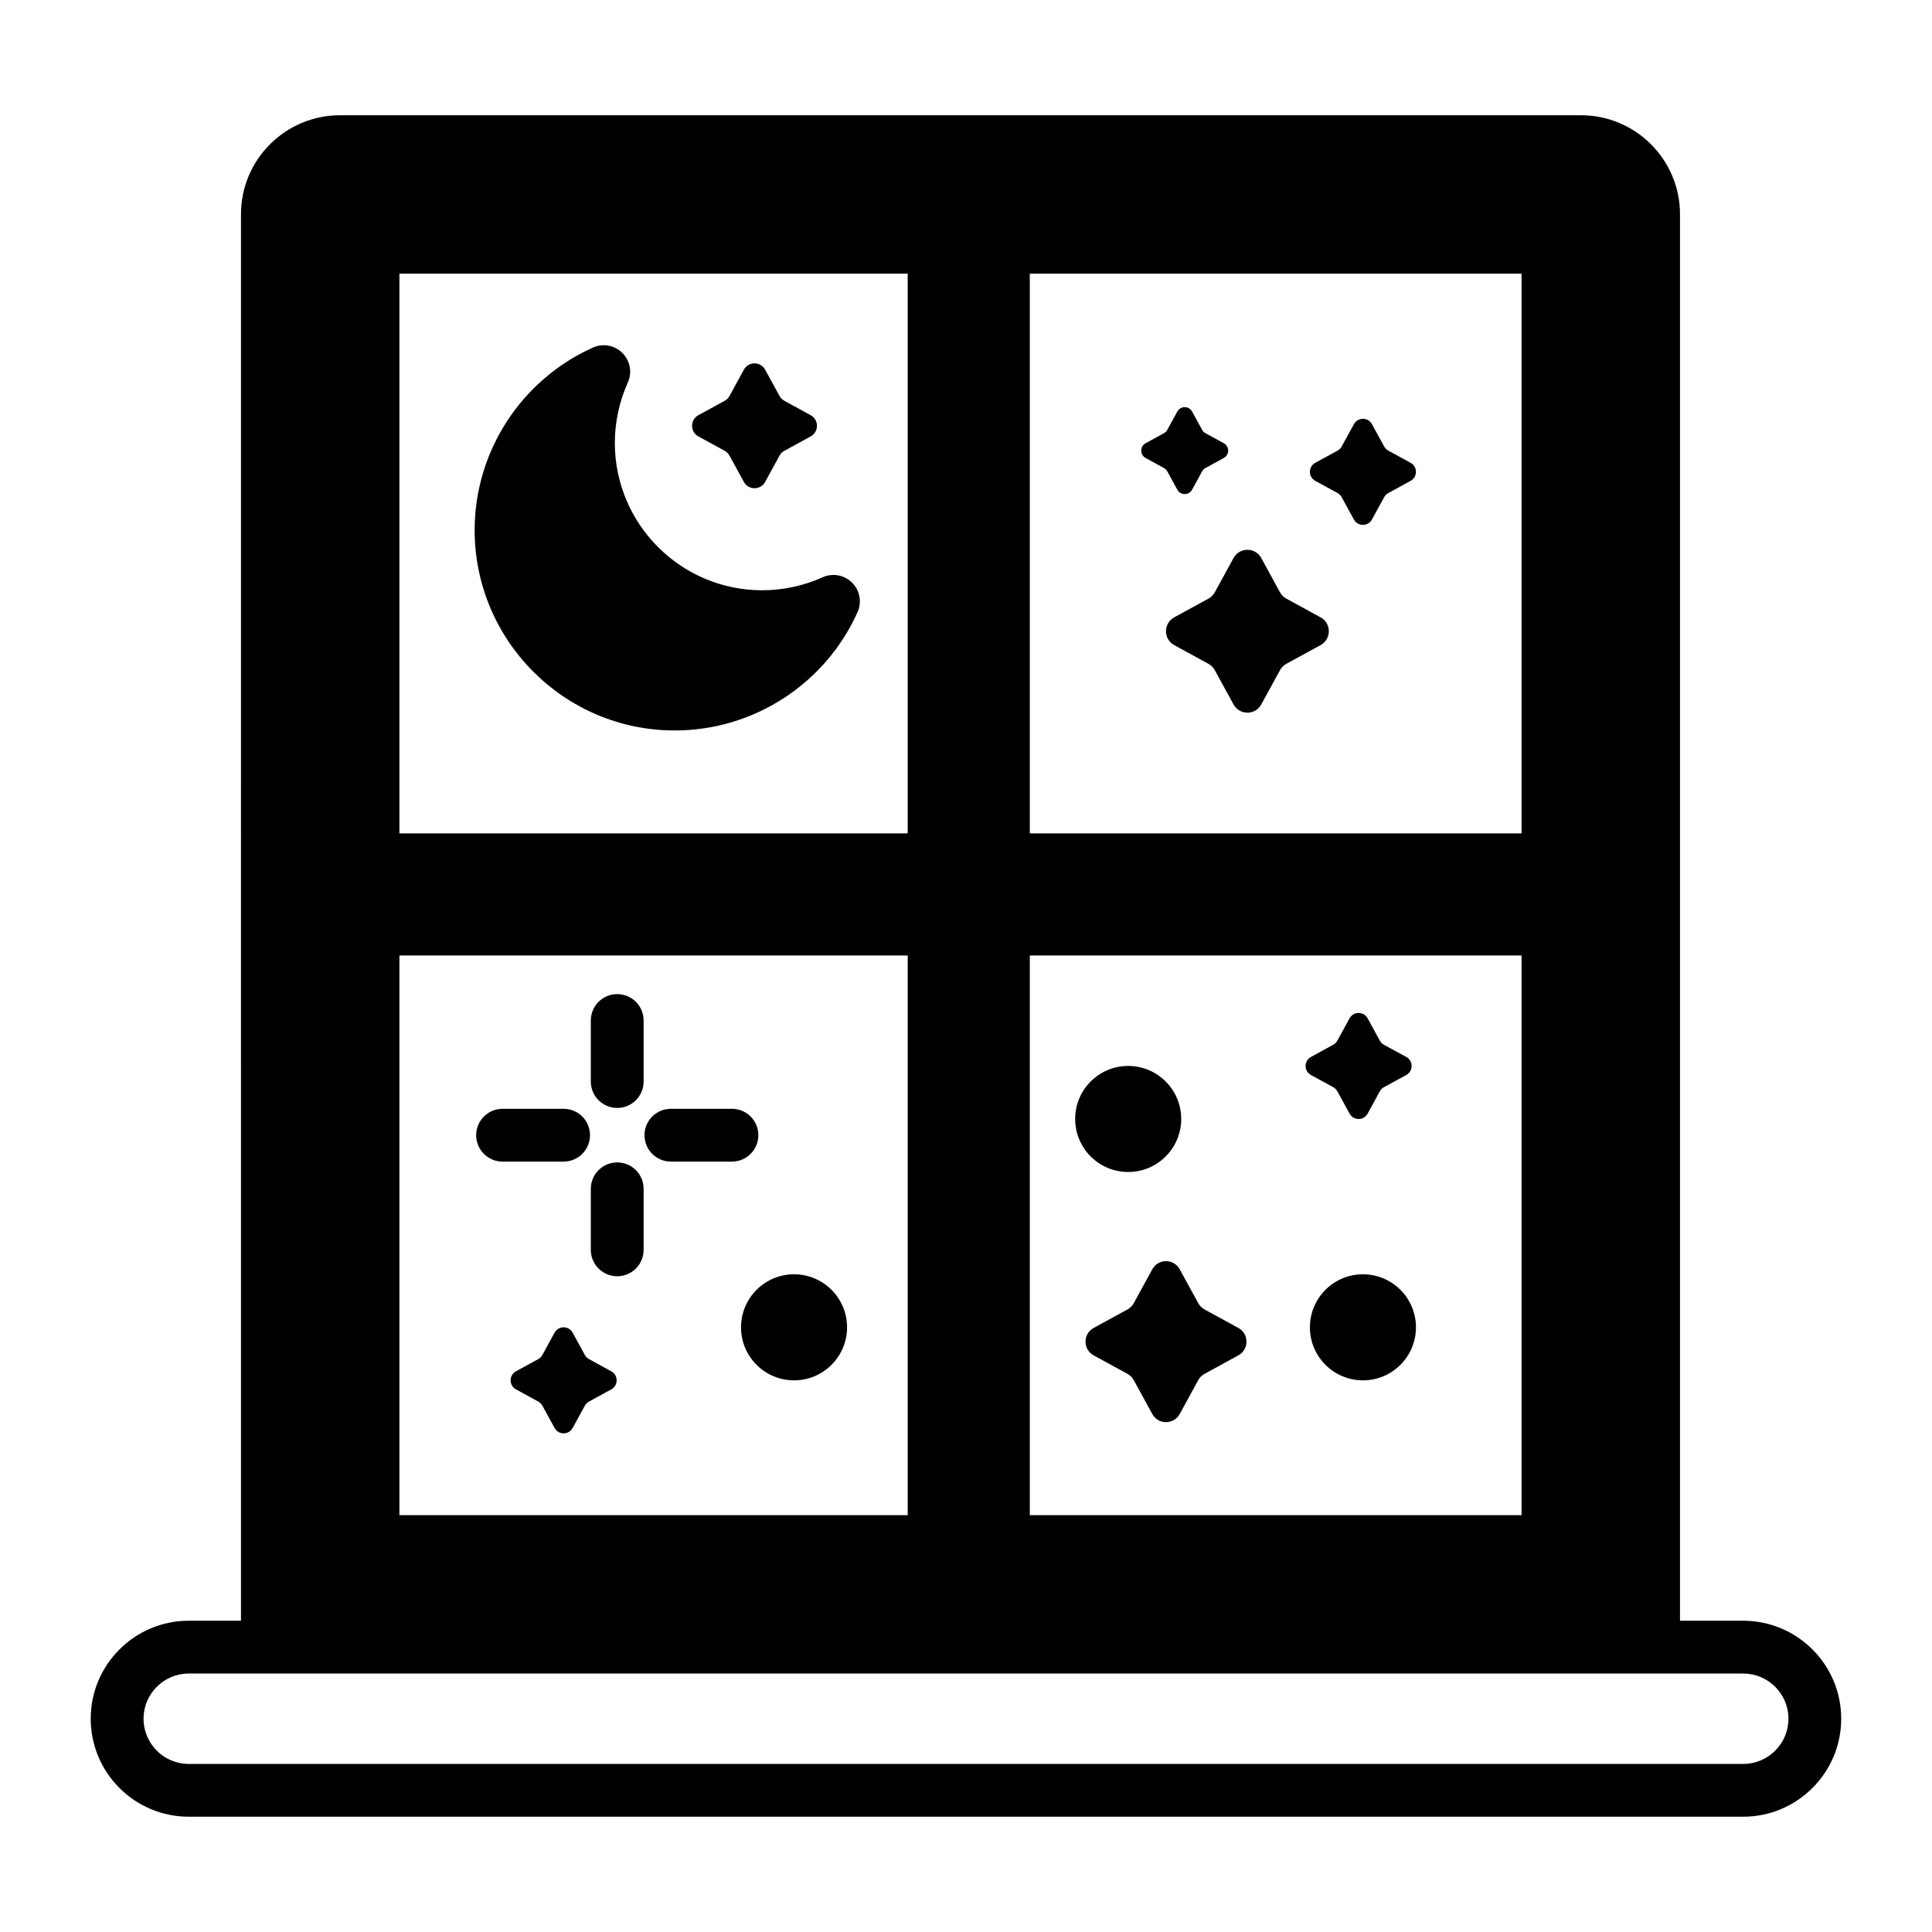
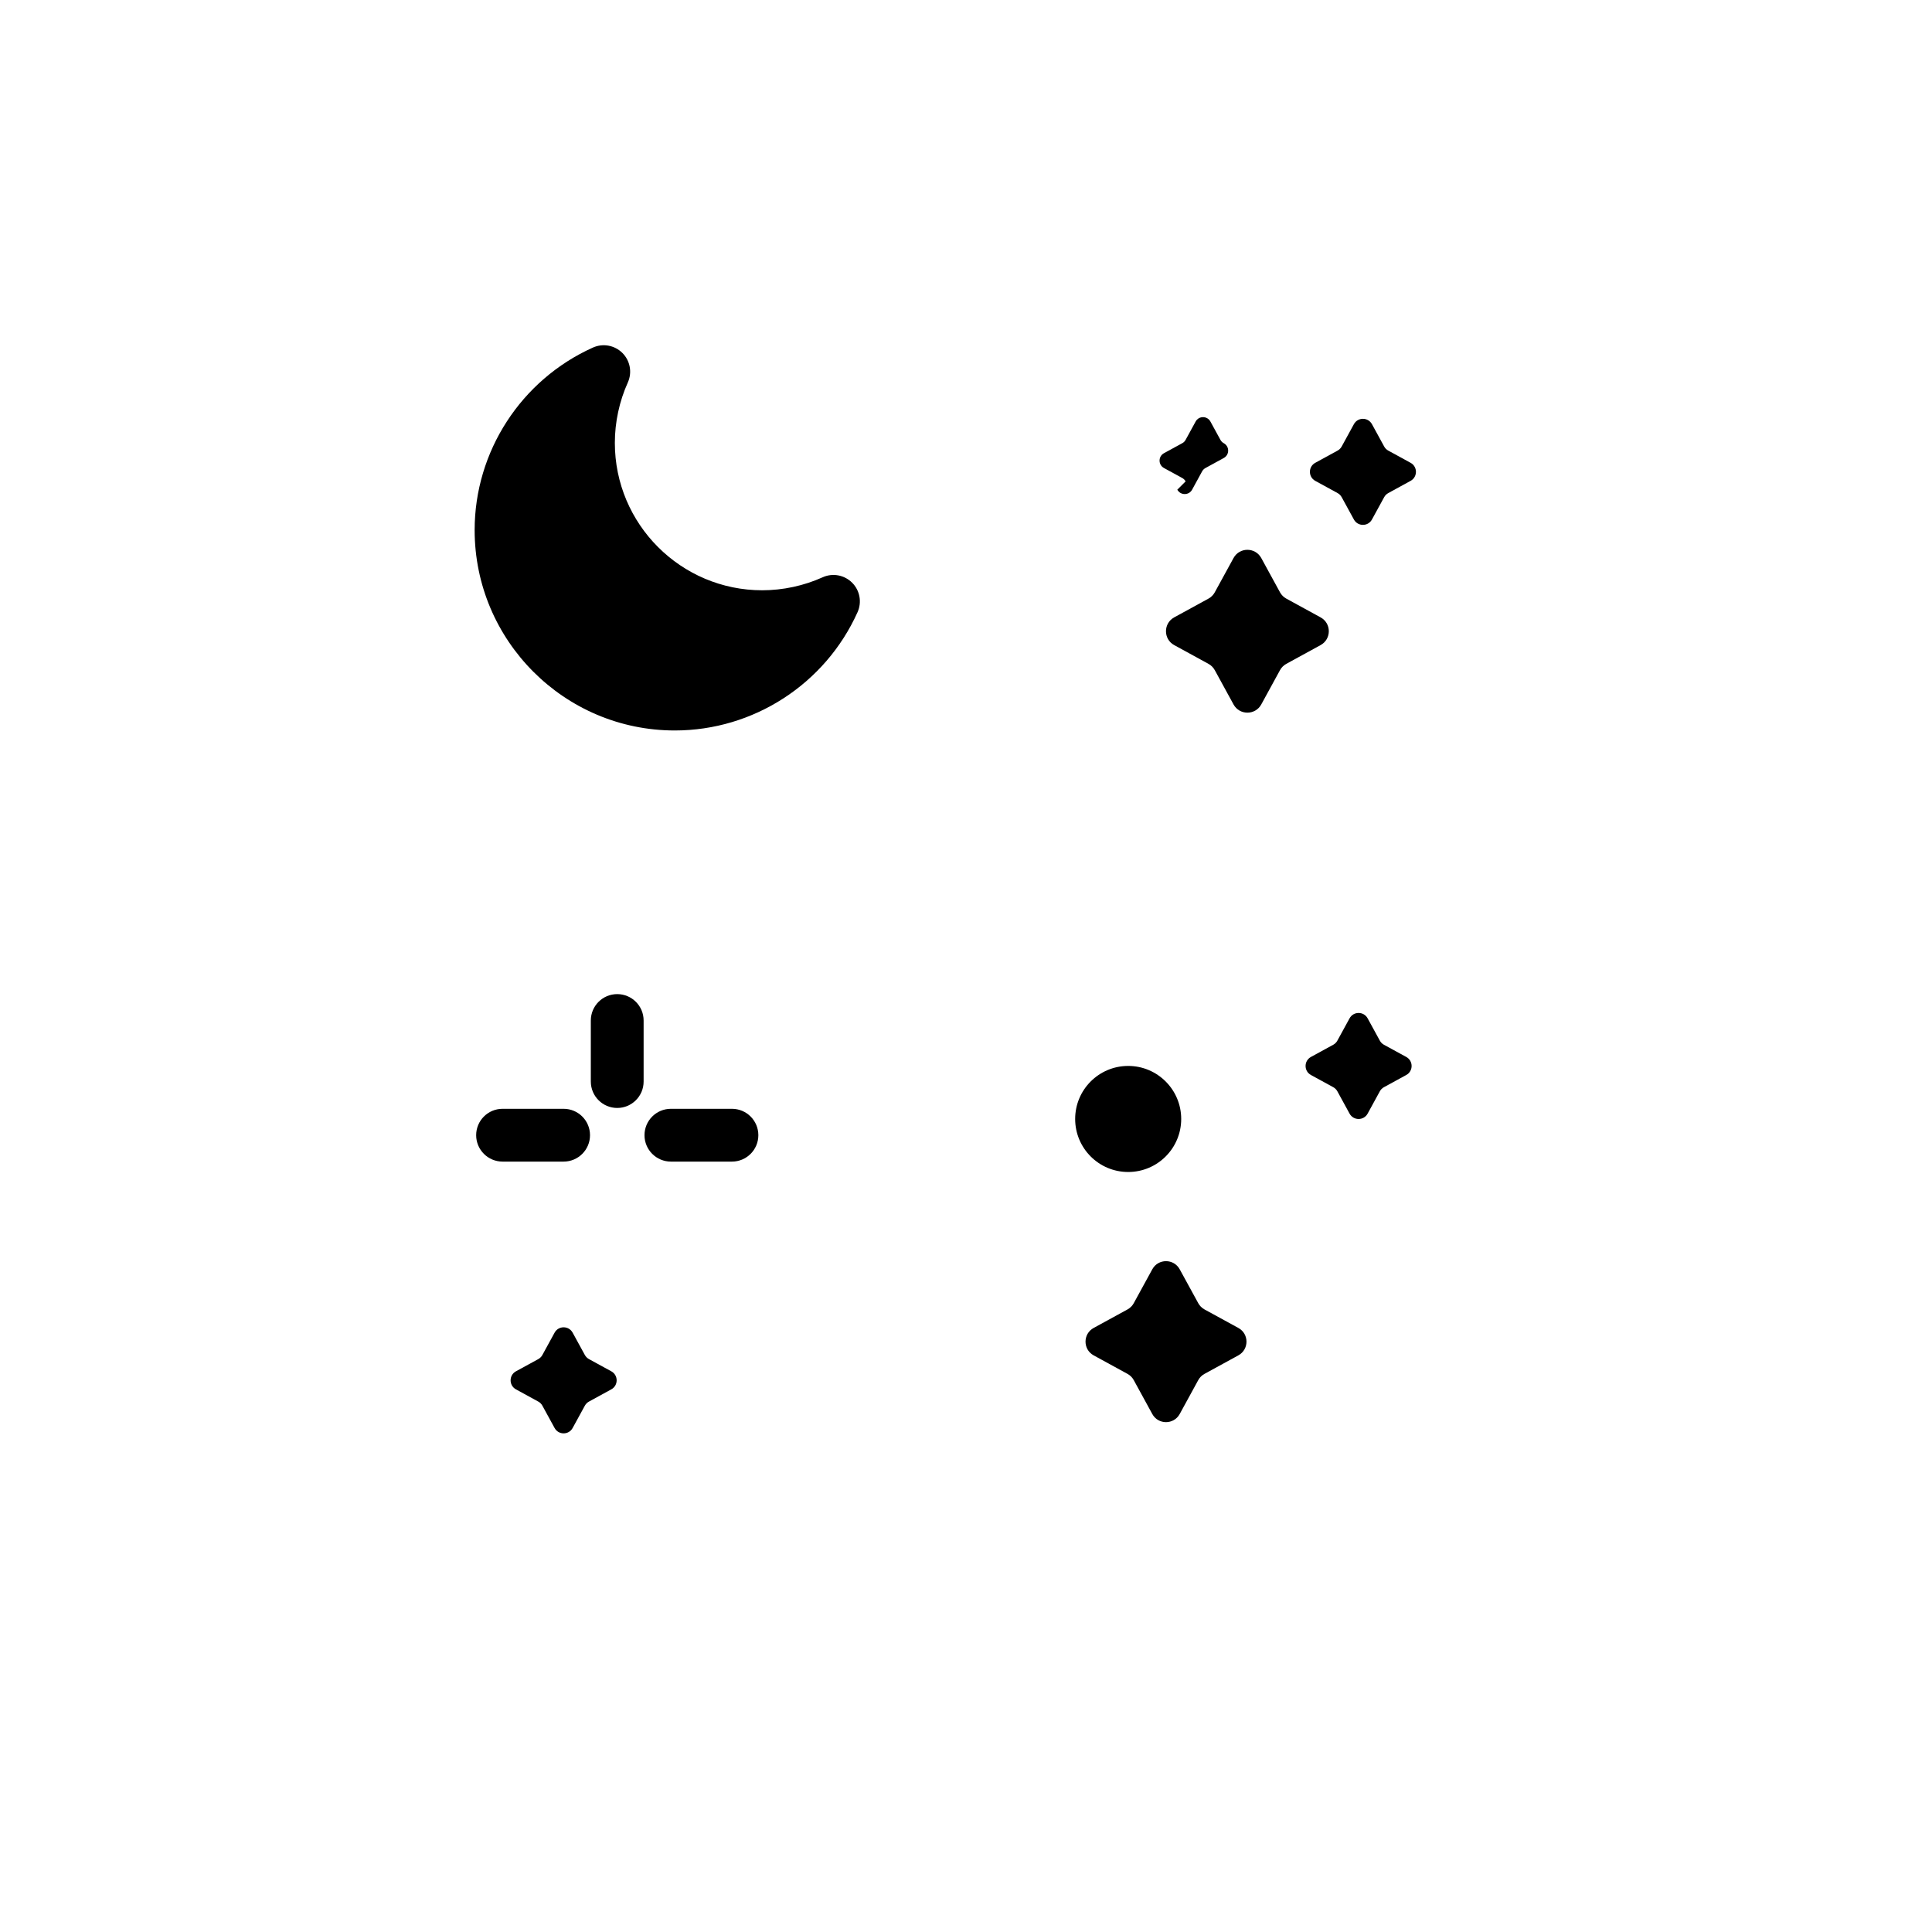
<svg xmlns="http://www.w3.org/2000/svg" fill="#000000" width="800px" height="800px" version="1.1" viewBox="144 144 512 512">
  <g>
    <path d="m362 296.99c-4.988 2.25-10.527 3.438-16.016 3.438-21.527 0-39.043-17.516-39.043-39.047 0-5.492 1.188-11.027 3.438-16.016 1.195-2.652 0.625-5.766-1.43-7.82-2.059-2.055-5.16-2.629-7.82-1.438-19.043 8.57-31.344 27.551-31.344 48.367 0 29.289 23.793 53.109 53.039 53.109 20.859 0 39.871-12.301 48.434-31.344 1.191-2.652 0.621-5.766-1.434-7.816-2.062-2.062-5.172-2.633-7.824-1.434z" />
-     <path d="m329.08 259.66 6.969 3.809c0.539 0.297 0.98 0.738 1.277 1.277l3.812 6.969c1.219 2.227 4.418 2.227 5.633 0l3.812-6.969c0.297-0.539 0.738-0.98 1.277-1.277l6.973-3.809c2.227-1.219 2.227-4.418 0-5.633l-6.973-3.812c-0.539-0.293-0.98-0.738-1.277-1.277l-3.812-6.969c-1.219-2.227-4.418-2.227-5.633 0l-3.812 6.969c-0.293 0.539-0.738 0.984-1.277 1.277l-6.969 3.812c-2.227 1.215-2.227 4.41 0 5.633z" />
    <path d="m517.82 266.65-5.918-3.238c-0.457-0.25-0.832-0.625-1.082-1.082l-3.238-5.918c-1.035-1.895-3.75-1.895-4.785 0l-3.238 5.918c-0.25 0.457-0.625 0.832-1.082 1.082l-5.918 3.238c-1.891 1.031-1.891 3.75 0 4.785l5.918 3.238c0.457 0.25 0.832 0.625 1.082 1.082l3.238 5.918c1.035 1.895 3.75 1.895 4.785 0l3.238-5.918c0.25-0.457 0.625-0.832 1.082-1.082l5.918-3.238c1.891-1.035 1.891-3.754 0-4.785z" />
    <path d="m306 507.41-5.918-3.234c-0.457-0.254-0.832-0.629-1.086-1.086l-3.238-5.918c-1.035-1.895-3.75-1.895-4.785 0l-3.238 5.918c-0.25 0.457-0.629 0.832-1.082 1.086l-5.918 3.234c-1.891 1.035-1.891 3.75 0 4.785l5.918 3.238c0.457 0.25 0.832 0.625 1.082 1.082l3.238 5.918c1.035 1.895 3.75 1.895 4.785 0l3.238-5.918c0.25-0.457 0.629-0.832 1.086-1.082l5.918-3.238c1.891-1.035 1.891-3.75 0-4.785z" />
-     <path d="m456 273.77c0.848 1.547 3.074 1.547 3.922 0l2.652-4.852c0.203-0.375 0.512-0.684 0.887-0.887l4.852-2.656c1.551-0.848 1.551-3.07 0-3.922l-4.852-2.652c-0.375-0.203-0.684-0.512-0.887-0.887l-2.652-4.852c-0.848-1.551-3.074-1.551-3.922 0l-2.652 4.852c-0.203 0.375-0.512 0.684-0.887 0.887l-4.852 2.652c-1.551 0.852-1.551 3.074 0 3.922l4.852 2.656c0.375 0.203 0.684 0.512 0.887 0.887z" />
+     <path d="m456 273.77c0.848 1.547 3.074 1.547 3.922 0l2.652-4.852c0.203-0.375 0.512-0.684 0.887-0.887l4.852-2.656c1.551-0.848 1.551-3.07 0-3.922c-0.375-0.203-0.684-0.512-0.887-0.887l-2.652-4.852c-0.848-1.551-3.074-1.551-3.922 0l-2.652 4.852c-0.203 0.375-0.512 0.684-0.887 0.887l-4.852 2.652c-1.551 0.852-1.551 3.074 0 3.922l4.852 2.656c0.375 0.203 0.684 0.512 0.887 0.887z" />
    <path d="m493.97 307.61-9.09-4.973c-0.703-0.383-1.281-0.961-1.664-1.664l-4.969-9.09c-1.59-2.902-5.758-2.902-7.348 0l-4.973 9.09c-0.383 0.703-0.961 1.281-1.664 1.664l-9.09 4.973c-2.902 1.59-2.902 5.762 0 7.348l9.09 4.973c0.703 0.387 1.281 0.965 1.664 1.664l4.973 9.09c1.59 2.902 5.758 2.902 7.348 0l4.969-9.09c0.383-0.699 0.961-1.277 1.664-1.664l9.09-4.973c2.906-1.59 2.906-5.762 0-7.348z" />
    <path d="m307.57 407.45c-3.863 0-6.996 3.129-6.996 6.996v16.18c0 3.859 3.133 6.996 6.996 6.996s6.996-3.137 6.996-6.996v-16.18c0.004-3.863-3.129-6.996-6.996-6.996z" />
-     <path d="m307.57 452.05c-3.863 0-6.996 3.129-6.996 6.996v16.18c0 3.859 3.133 6.996 6.996 6.996s6.996-3.137 6.996-6.996v-16.18c0.004-3.867-3.129-6.996-6.996-6.996z" />
    <path d="m300.36 444.84c0-3.867-3.133-6.996-6.996-6.996h-16.18c-3.863 0-6.996 3.129-6.996 6.996 0 3.859 3.133 6.996 6.996 6.996h16.18c3.863 0 6.996-3.137 6.996-6.996z" />
    <path d="m344.97 444.84c0-3.867-3.133-6.996-6.996-6.996h-16.18c-3.863 0-6.996 3.129-6.996 6.996 0 3.859 3.133 6.996 6.996 6.996h16.18c3.863 0 6.996-3.137 6.996-6.996z" />
-     <path d="m354.43 481.7c-7.762 0-14.051 6.293-14.051 14.055 0 7.758 6.289 14.051 14.051 14.051 7.758 0 14.051-6.289 14.051-14.051 0-7.762-6.293-14.055-14.051-14.055z" />
    <path d="m497.33 432.12c0.457 0.25 0.832 0.625 1.082 1.082l3.238 5.922c1.035 1.891 3.75 1.891 4.785 0l3.238-5.922c0.25-0.457 0.625-0.832 1.082-1.082l5.918-3.234c1.891-1.035 1.891-3.75 0-4.785l-5.918-3.234c-0.457-0.25-0.832-0.625-1.082-1.082l-3.238-5.922c-1.035-1.891-3.75-1.891-4.785 0l-3.238 5.922c-0.25 0.457-0.625 0.832-1.082 1.082l-5.918 3.234c-1.891 1.035-1.891 3.75 0 4.785z" />
    <path d="m472.18 495.92-8.984-4.914c-0.695-0.383-1.266-0.953-1.645-1.648l-4.918-8.984c-1.57-2.871-5.691-2.871-7.262 0l-4.914 8.984c-0.379 0.695-0.949 1.266-1.645 1.648l-8.984 4.914c-2.871 1.57-2.871 5.691 0 7.266l8.984 4.914c0.695 0.379 1.266 0.949 1.645 1.648l4.914 8.984c1.57 2.871 5.691 2.871 7.262 0l4.914-8.984c0.379-0.695 0.949-1.27 1.645-1.648l8.984-4.914c2.875-1.574 2.875-5.695 0.004-7.266z" />
    <path d="m442.98 454.59c7.758 0 14.051-6.289 14.051-14.051 0-7.758-6.293-14.055-14.051-14.055-7.762 0-14.051 6.293-14.051 14.055 0 7.762 6.289 14.051 14.051 14.051z" />
-     <path d="m505.19 481.7c-7.762 0-14.051 6.293-14.051 14.055 0 7.758 6.289 14.051 14.051 14.051 7.762 0 14.051-6.289 14.051-14.051 0-7.762-6.293-14.055-14.051-14.055z" />
-     <path d="m605.98 573.51h-16.762v-372.73c0-14.469-11.77-26.238-26.238-26.238h-328.88c-14.469 0-26.238 11.77-26.238 26.238l-0.004 372.73h-13.848c-14.32 0-25.969 11.652-25.969 25.965 0 14.324 11.652 25.973 25.969 25.973h411.96c14.32 0 25.969-11.652 25.969-25.973 0.004-14.316-11.648-25.965-25.969-25.965zm-189.07-356.98h130.32v148.32h-130.32zm0 180.68h130.32v148.32h-130.32zm-167.06-180.68h134.7v148.32h-134.7zm0 180.68h134.7v148.32h-134.7zm356.13 214.25h-411.96c-6.606 0-11.977-5.371-11.977-11.98 0-6.602 5.371-11.973 11.977-11.973h411.96c6.606 0 11.977 5.371 11.977 11.973 0 6.609-5.371 11.98-11.977 11.98z" />
  </g>
</svg>